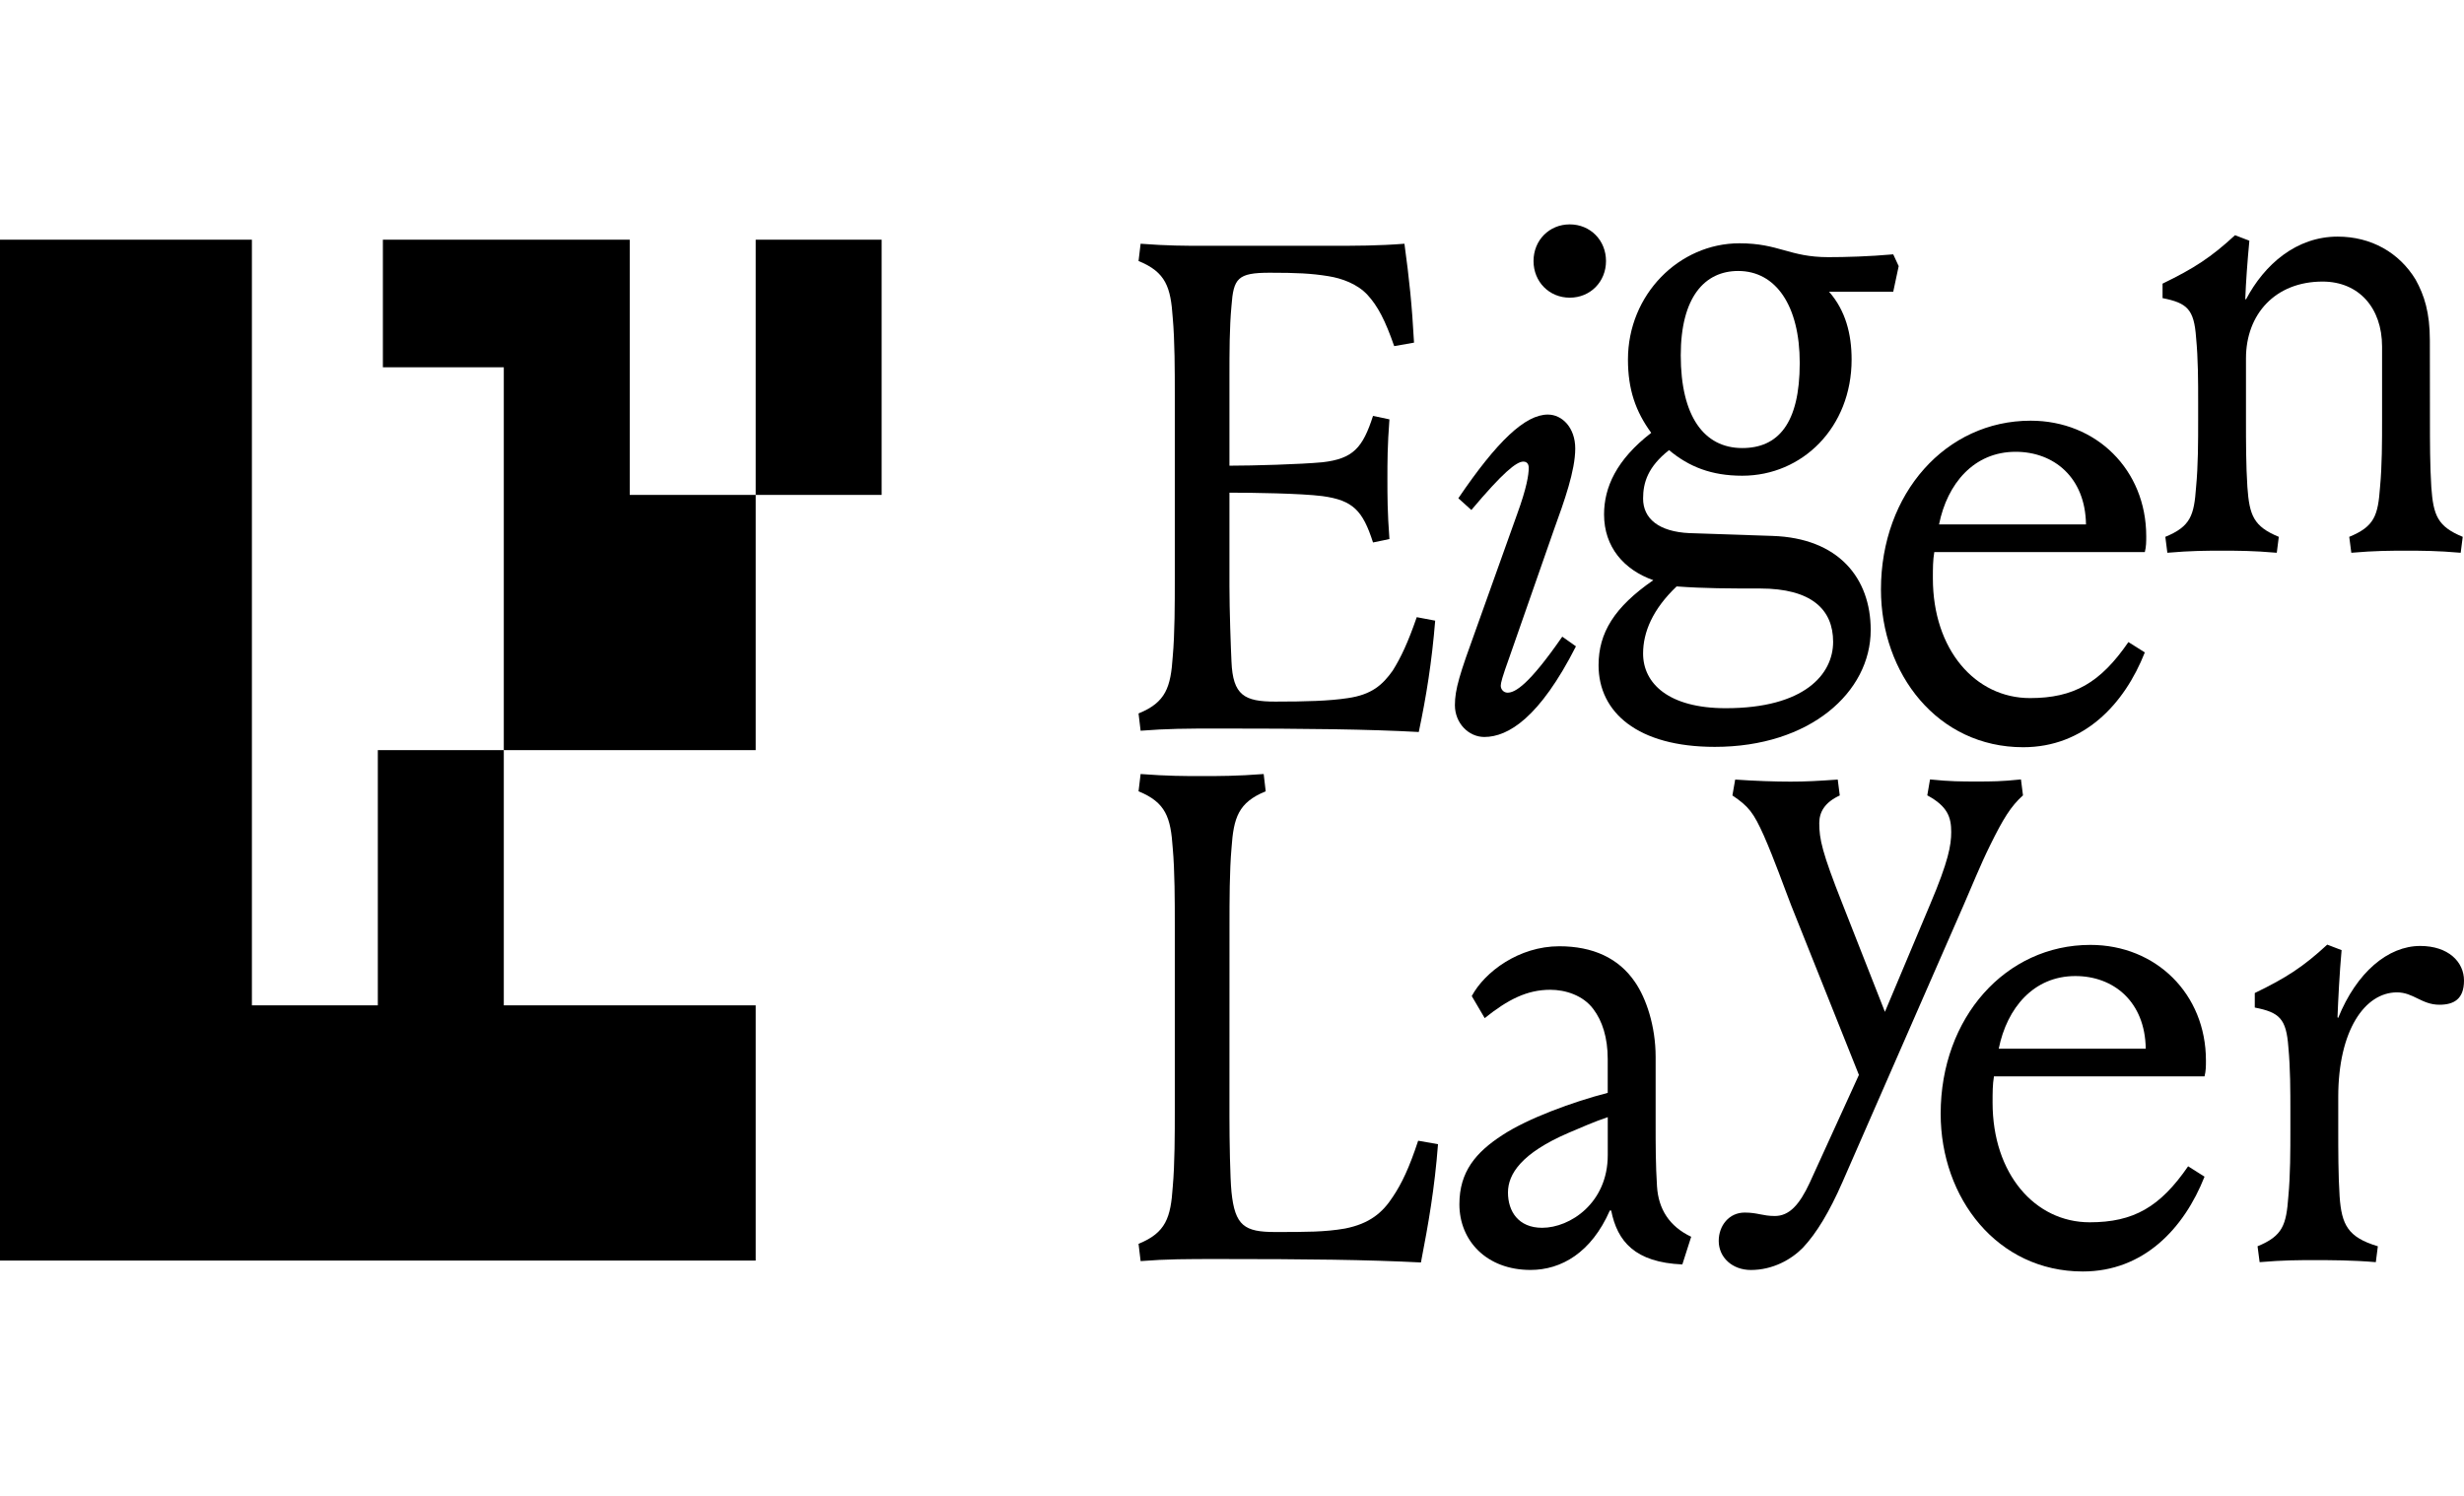
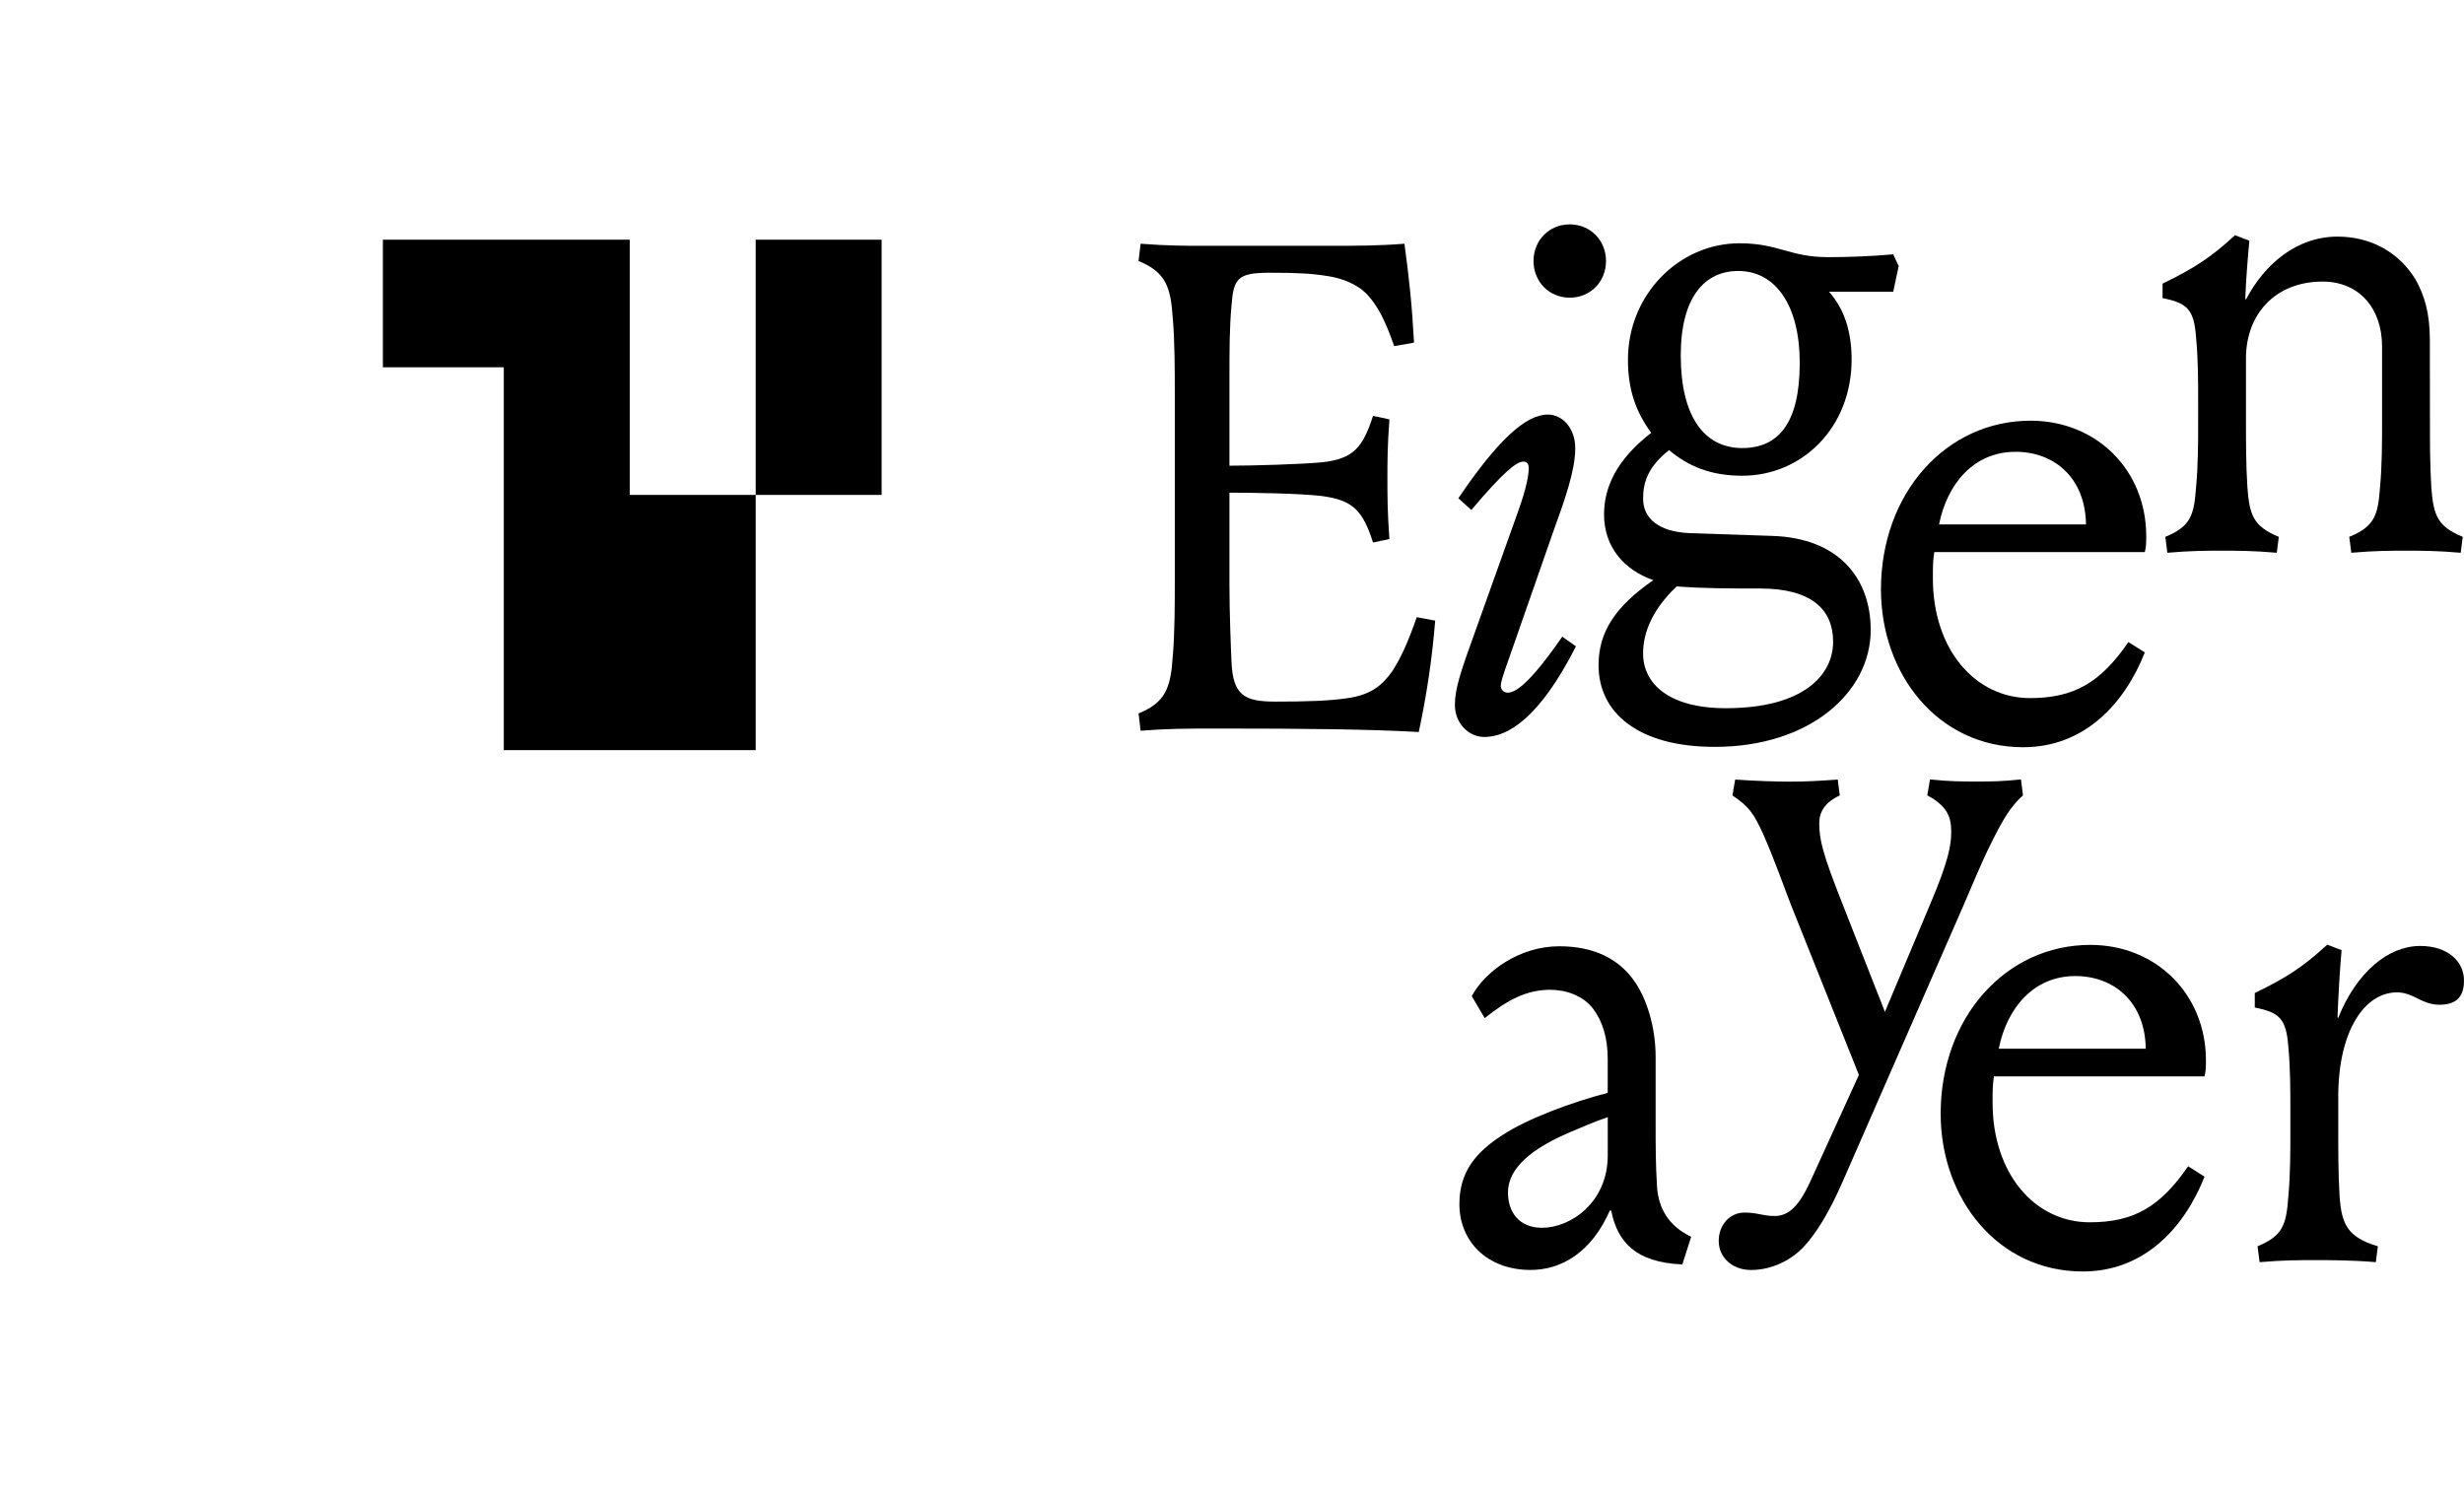
<svg xmlns="http://www.w3.org/2000/svg" width="56" height="34" viewBox="0 0 56 34" fill="none">
  <path d="M25.923 16.609L25.876 16.216C26.498 15.965 26.607 15.618 26.653 14.926C26.7 14.407 26.7 13.715 26.7 13.165V8.984C26.7 8.433 26.7 7.741 26.653 7.222C26.607 6.53 26.498 6.185 25.876 5.933L25.923 5.54C26.529 5.587 26.948 5.587 27.336 5.587H30.195C30.831 5.587 31.314 5.587 31.919 5.54C32.028 6.341 32.09 6.923 32.137 7.788L31.686 7.867C31.484 7.285 31.313 6.955 31.079 6.702C30.846 6.45 30.489 6.325 30.194 6.278C29.805 6.214 29.463 6.199 28.858 6.199C28.127 6.199 28.034 6.325 27.988 6.954C27.942 7.44 27.942 8.007 27.942 8.573V10.585C28.471 10.585 29.558 10.554 30.054 10.507C30.754 10.428 30.972 10.177 31.205 9.453L31.578 9.532C31.532 10.145 31.532 10.49 31.532 10.883C31.532 11.276 31.532 11.638 31.578 12.252L31.205 12.33C30.972 11.607 30.754 11.372 30.054 11.276C29.557 11.213 28.454 11.198 27.942 11.198V13.321C27.942 13.871 27.973 14.721 27.988 15.035C28.019 15.806 28.284 15.947 28.983 15.947C29.682 15.947 30.211 15.932 30.63 15.868C31.174 15.79 31.422 15.569 31.655 15.239C31.841 14.94 31.997 14.61 32.199 14.028L32.618 14.107C32.541 15.05 32.417 15.821 32.245 16.638C31.111 16.575 29.697 16.559 27.707 16.559C26.945 16.559 26.529 16.562 25.923 16.609Z" fill="black" />
  <path d="M34.48 11.687C34.698 11.09 34.744 10.791 34.744 10.634C34.744 10.54 34.698 10.492 34.62 10.492C34.465 10.492 34.154 10.743 33.44 11.592L33.144 11.325C34.03 10.02 34.666 9.423 35.179 9.423C35.505 9.423 35.801 9.722 35.801 10.194C35.801 10.697 35.553 11.388 35.319 12.034L34.309 14.926C34.139 15.398 34.108 15.523 34.108 15.587C34.108 15.665 34.17 15.744 34.263 15.744C34.433 15.744 34.744 15.572 35.506 14.471L35.817 14.691C34.993 16.311 34.278 16.751 33.734 16.751C33.377 16.751 33.066 16.436 33.066 16.028C33.066 15.667 33.175 15.32 33.547 14.298L34.48 11.687ZM35.676 5.1C36.143 5.1 36.5 5.461 36.5 5.933C36.5 6.405 36.143 6.766 35.676 6.766C35.21 6.766 34.853 6.405 34.853 5.933C34.853 5.461 35.21 5.1 35.676 5.1Z" fill="black" />
  <path d="M41.57 6.631C41.943 7.056 42.082 7.59 42.082 8.172C42.082 9.713 40.963 10.813 39.596 10.813C38.897 10.813 38.384 10.609 37.933 10.231C37.452 10.609 37.343 10.97 37.343 11.332C37.343 11.788 37.7 12.086 38.399 12.118L40.279 12.181C41.786 12.229 42.516 13.14 42.516 14.32C42.516 15.735 41.132 16.976 38.973 16.976C37.218 16.976 36.331 16.19 36.331 15.121C36.331 14.382 36.689 13.8 37.575 13.187C36.907 12.951 36.456 12.433 36.456 11.693C36.456 11.079 36.735 10.451 37.528 9.838C37.171 9.351 36.999 8.848 36.999 8.172C36.999 6.693 38.165 5.53 39.532 5.53C40.433 5.53 40.666 5.845 41.552 5.845C41.941 5.845 42.484 5.83 43.028 5.781L43.152 6.049L43.028 6.631H41.57ZM40.001 13.376C39.301 13.376 38.742 13.376 38.105 13.329C37.561 13.848 37.343 14.367 37.343 14.855C37.343 15.531 37.918 16.097 39.222 16.097C41.01 16.097 41.662 15.326 41.662 14.588C41.662 13.85 41.166 13.376 40.001 13.376ZM38.199 8.077C38.199 9.46 38.727 10.184 39.597 10.184C40.406 10.184 40.903 9.634 40.903 8.25C40.903 6.946 40.359 6.159 39.505 6.159C38.742 6.159 38.199 6.755 38.199 8.077Z" fill="black" />
  <path d="M46.151 9.562C47.642 9.562 48.778 10.678 48.778 12.188C48.778 12.314 48.778 12.424 48.746 12.549H43.961C43.929 12.738 43.929 12.911 43.929 13.147C43.929 14.766 44.893 15.867 46.136 15.867C47.131 15.867 47.736 15.521 48.373 14.594L48.746 14.829C48.28 16.009 47.363 16.984 45.981 16.984C44.038 16.984 42.749 15.318 42.749 13.399C42.749 11.213 44.225 9.562 46.151 9.562ZM47.409 11.92C47.394 10.851 46.679 10.269 45.809 10.269C44.862 10.269 44.255 10.992 44.069 11.92H47.409Z" fill="black" />
  <path d="M55.226 9.545C55.226 10.031 55.226 10.582 55.257 11.07C55.303 11.714 55.398 11.966 55.971 12.202L55.925 12.564C55.381 12.517 55.039 12.517 54.682 12.517C54.325 12.517 53.983 12.517 53.439 12.564L53.392 12.202C53.968 11.966 54.045 11.716 54.092 11.07C54.138 10.583 54.138 10.033 54.138 9.545V7.878C54.138 6.998 53.609 6.4 52.786 6.4C51.713 6.4 51.045 7.139 51.045 8.145V9.545C51.045 10.031 51.045 10.582 51.077 11.07C51.123 11.714 51.217 11.966 51.791 12.202L51.745 12.564C51.201 12.517 50.859 12.517 50.501 12.517C50.144 12.517 49.802 12.517 49.258 12.564L49.212 12.202C49.787 11.966 49.865 11.716 49.911 11.07C49.958 10.583 49.958 10.033 49.958 9.545V9.151C49.958 8.664 49.958 8.161 49.911 7.673C49.865 7.029 49.709 6.887 49.149 6.776V6.447C49.864 6.1 50.252 5.849 50.796 5.346L51.122 5.471C51.075 5.975 51.044 6.4 51.029 6.793L51.044 6.808C51.464 6.007 52.194 5.378 53.127 5.378C53.889 5.378 54.525 5.739 54.899 6.353C55.1 6.714 55.224 7.107 55.224 7.736L55.226 9.545Z" fill="black" />
-   <path d="M27.942 25.377C27.942 25.927 27.957 26.777 27.988 27.091C28.066 27.862 28.284 28.003 28.983 28.003C29.682 28.003 30.117 28.003 30.568 27.924C31.127 27.814 31.423 27.563 31.656 27.202C31.858 26.902 32.029 26.541 32.231 25.928L32.682 26.007C32.605 27.014 32.464 27.815 32.294 28.695C31.066 28.632 29.699 28.617 27.71 28.617C26.948 28.617 26.529 28.617 25.923 28.664L25.876 28.271C26.498 28.02 26.607 27.673 26.653 26.981C26.7 26.462 26.7 25.77 26.7 25.22V21.037C26.7 20.487 26.7 19.795 26.653 19.276C26.607 18.584 26.498 18.239 25.876 17.986L25.923 17.593C26.529 17.64 26.948 17.64 27.306 17.64C27.695 17.64 28.115 17.64 28.72 17.593L28.766 17.986C28.145 18.238 28.036 18.584 27.989 19.276C27.943 19.795 27.943 20.487 27.943 21.037L27.942 25.377Z" fill="black" />
  <path d="M33.449 22.64C33.744 22.09 34.521 21.508 35.438 21.508C36.199 21.508 36.79 21.775 37.162 22.326C37.41 22.687 37.628 23.316 37.628 24.024V25.533C37.628 26.02 37.628 26.476 37.659 26.963C37.691 27.482 37.939 27.875 38.436 28.111L38.235 28.74C37.162 28.693 36.758 28.221 36.618 27.514H36.587C36.167 28.472 35.484 28.865 34.785 28.865C33.79 28.865 33.168 28.205 33.168 27.372C33.168 26.632 33.541 26.192 34.147 25.799C34.722 25.421 35.747 25.044 36.539 24.84V24.069C36.539 23.582 36.415 23.204 36.213 22.937C35.98 22.622 35.577 22.497 35.234 22.497C34.706 22.497 34.271 22.718 33.743 23.141L33.449 22.64ZM36.54 25.392C36.215 25.502 35.934 25.628 35.639 25.753C34.583 26.21 34.272 26.682 34.272 27.105C34.272 27.529 34.505 27.907 35.049 27.907C35.686 27.907 36.54 27.341 36.54 26.256V25.392Z" fill="black" />
  <path d="M42.839 22.999L43.864 20.562C44.284 19.572 44.346 19.21 44.346 18.911C44.346 18.581 44.268 18.329 43.802 18.078L43.864 17.716C44.315 17.763 44.578 17.763 44.921 17.763C45.263 17.763 45.48 17.763 45.931 17.716L45.977 18.078C45.698 18.329 45.526 18.613 45.231 19.21C44.998 19.682 44.812 20.154 44.625 20.579L41.874 26.868C41.578 27.544 41.284 28.032 40.973 28.362C40.709 28.63 40.289 28.866 39.793 28.866C39.373 28.866 39.062 28.583 39.062 28.205C39.062 27.859 39.295 27.561 39.652 27.561C39.948 27.561 40.056 27.639 40.337 27.639C40.663 27.639 40.895 27.388 41.129 26.885L42.248 24.432L40.709 20.58C40.538 20.14 40.335 19.558 40.087 18.992C39.854 18.473 39.745 18.331 39.373 18.08L39.436 17.719C39.887 17.751 40.353 17.766 40.694 17.766C41.035 17.766 41.315 17.751 41.767 17.719L41.813 18.08C41.471 18.238 41.347 18.458 41.347 18.709C41.347 19.071 41.409 19.37 41.876 20.549L42.839 22.999Z" fill="black" />
  <path d="M47.509 21.477C49 21.477 50.135 22.593 50.135 24.104C50.135 24.229 50.135 24.34 50.103 24.465H45.317C45.286 24.654 45.286 24.826 45.286 25.062C45.286 26.682 46.25 27.782 47.493 27.782C48.488 27.782 49.093 27.436 49.73 26.509L50.103 26.745C49.637 27.924 48.72 28.9 47.337 28.9C45.395 28.9 44.106 27.233 44.106 25.315C44.106 23.128 45.583 21.477 47.509 21.477ZM48.767 23.836C48.752 22.767 48.037 22.185 47.167 22.185C46.22 22.185 45.613 22.908 45.426 23.836H48.767Z" fill="black" />
  <path d="M54.477 22.556C53.747 22.556 53.142 23.421 53.142 24.93V25.669C53.142 26.156 53.142 26.706 53.173 27.195C53.219 27.839 53.36 28.123 54.042 28.327L53.996 28.688C53.452 28.642 52.955 28.642 52.598 28.642C52.241 28.642 51.898 28.642 51.355 28.688L51.308 28.327C51.883 28.091 51.961 27.84 52.008 27.195C52.054 26.708 52.054 26.157 52.054 25.669V25.276C52.054 24.789 52.054 24.286 52.008 23.797C51.961 23.153 51.806 23.011 51.245 22.901V22.571C51.96 22.225 52.348 21.974 52.892 21.471L53.218 21.596C53.172 22.099 53.14 22.729 53.125 23.122L53.14 23.137C53.56 22.099 54.274 21.501 55.005 21.501C55.642 21.501 56 21.862 56 22.287C56 22.712 55.767 22.837 55.441 22.837C55.038 22.837 54.851 22.556 54.477 22.556Z" fill="black" />
  <path fill-rule="evenodd" clip-rule="evenodd" d="M17.175 17.05V11.249H20.037V5.448H17.175V11.249H14.312V5.448H11.564H11.45H8.702V8.348H11.45V17.05H14.312H17.175Z" fill="black" />
-   <path d="M5.725 5.448V17.05V22.851H8.587L8.587 17.05H11.45V22.851H14.312H17.175V28.652H14.312H11.45H8.587L5.725 28.652H1.74709e-06L0 17.05V5.448H5.725Z" fill="black" />
</svg>